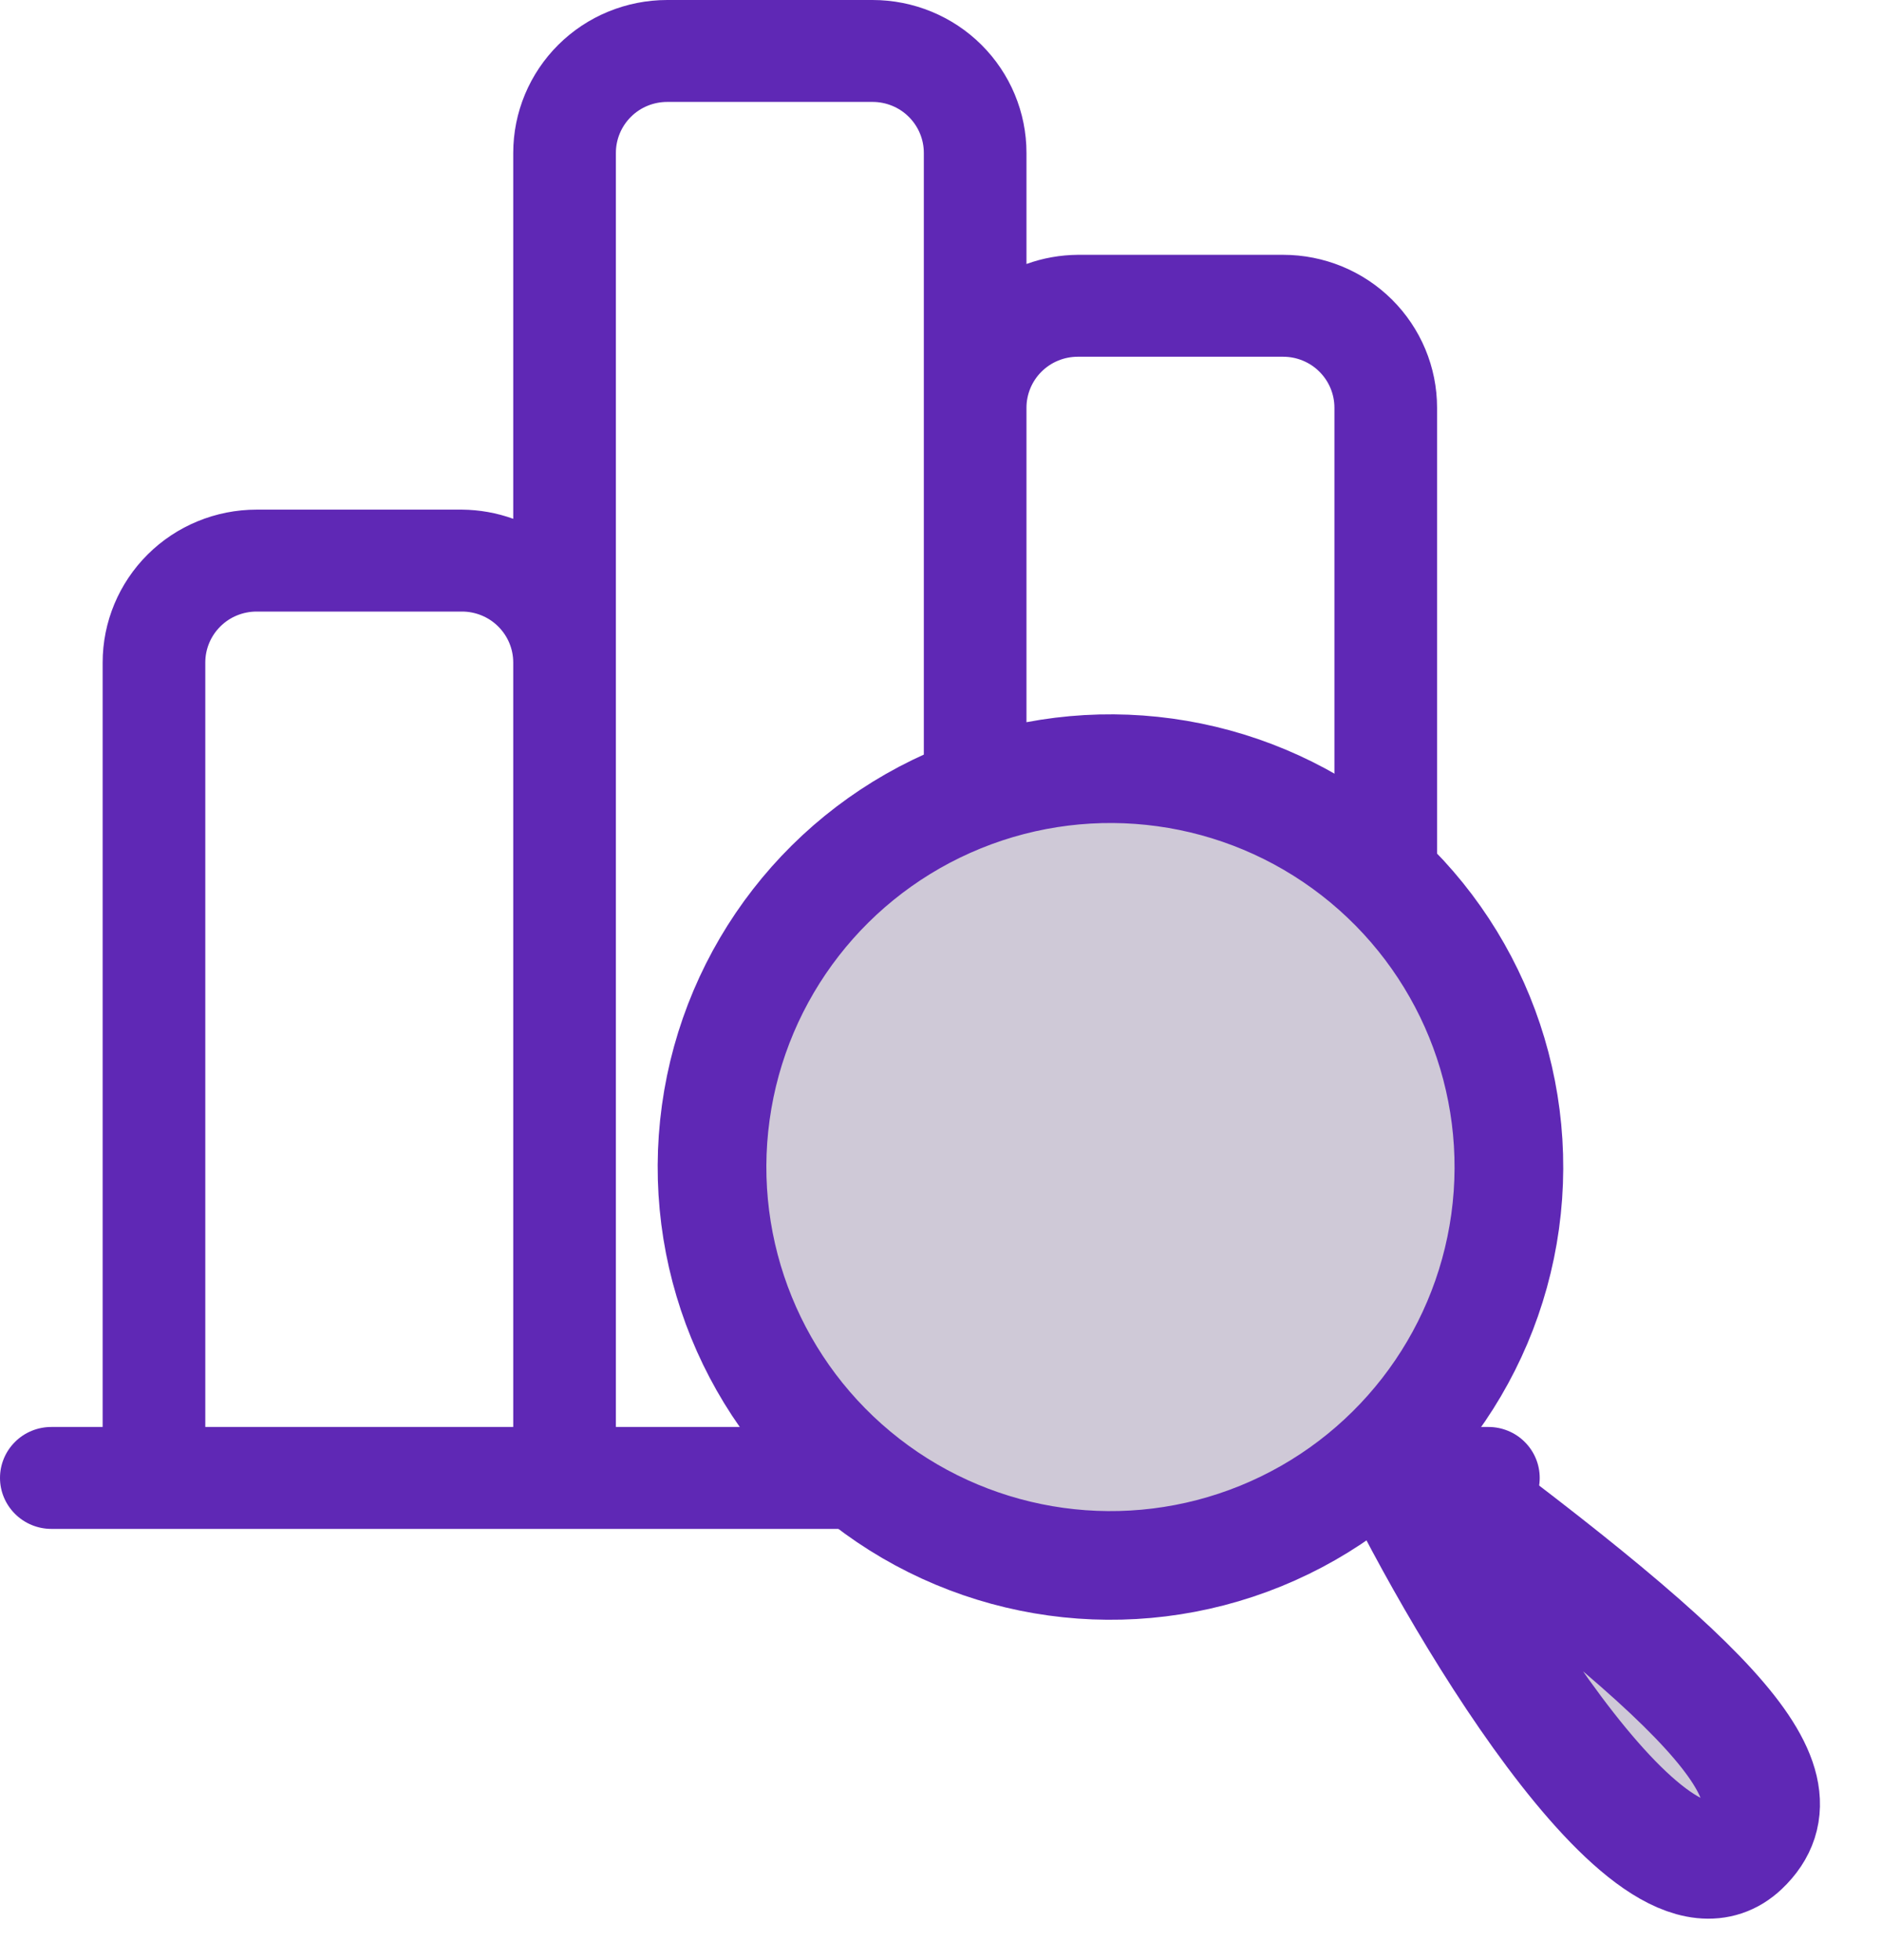
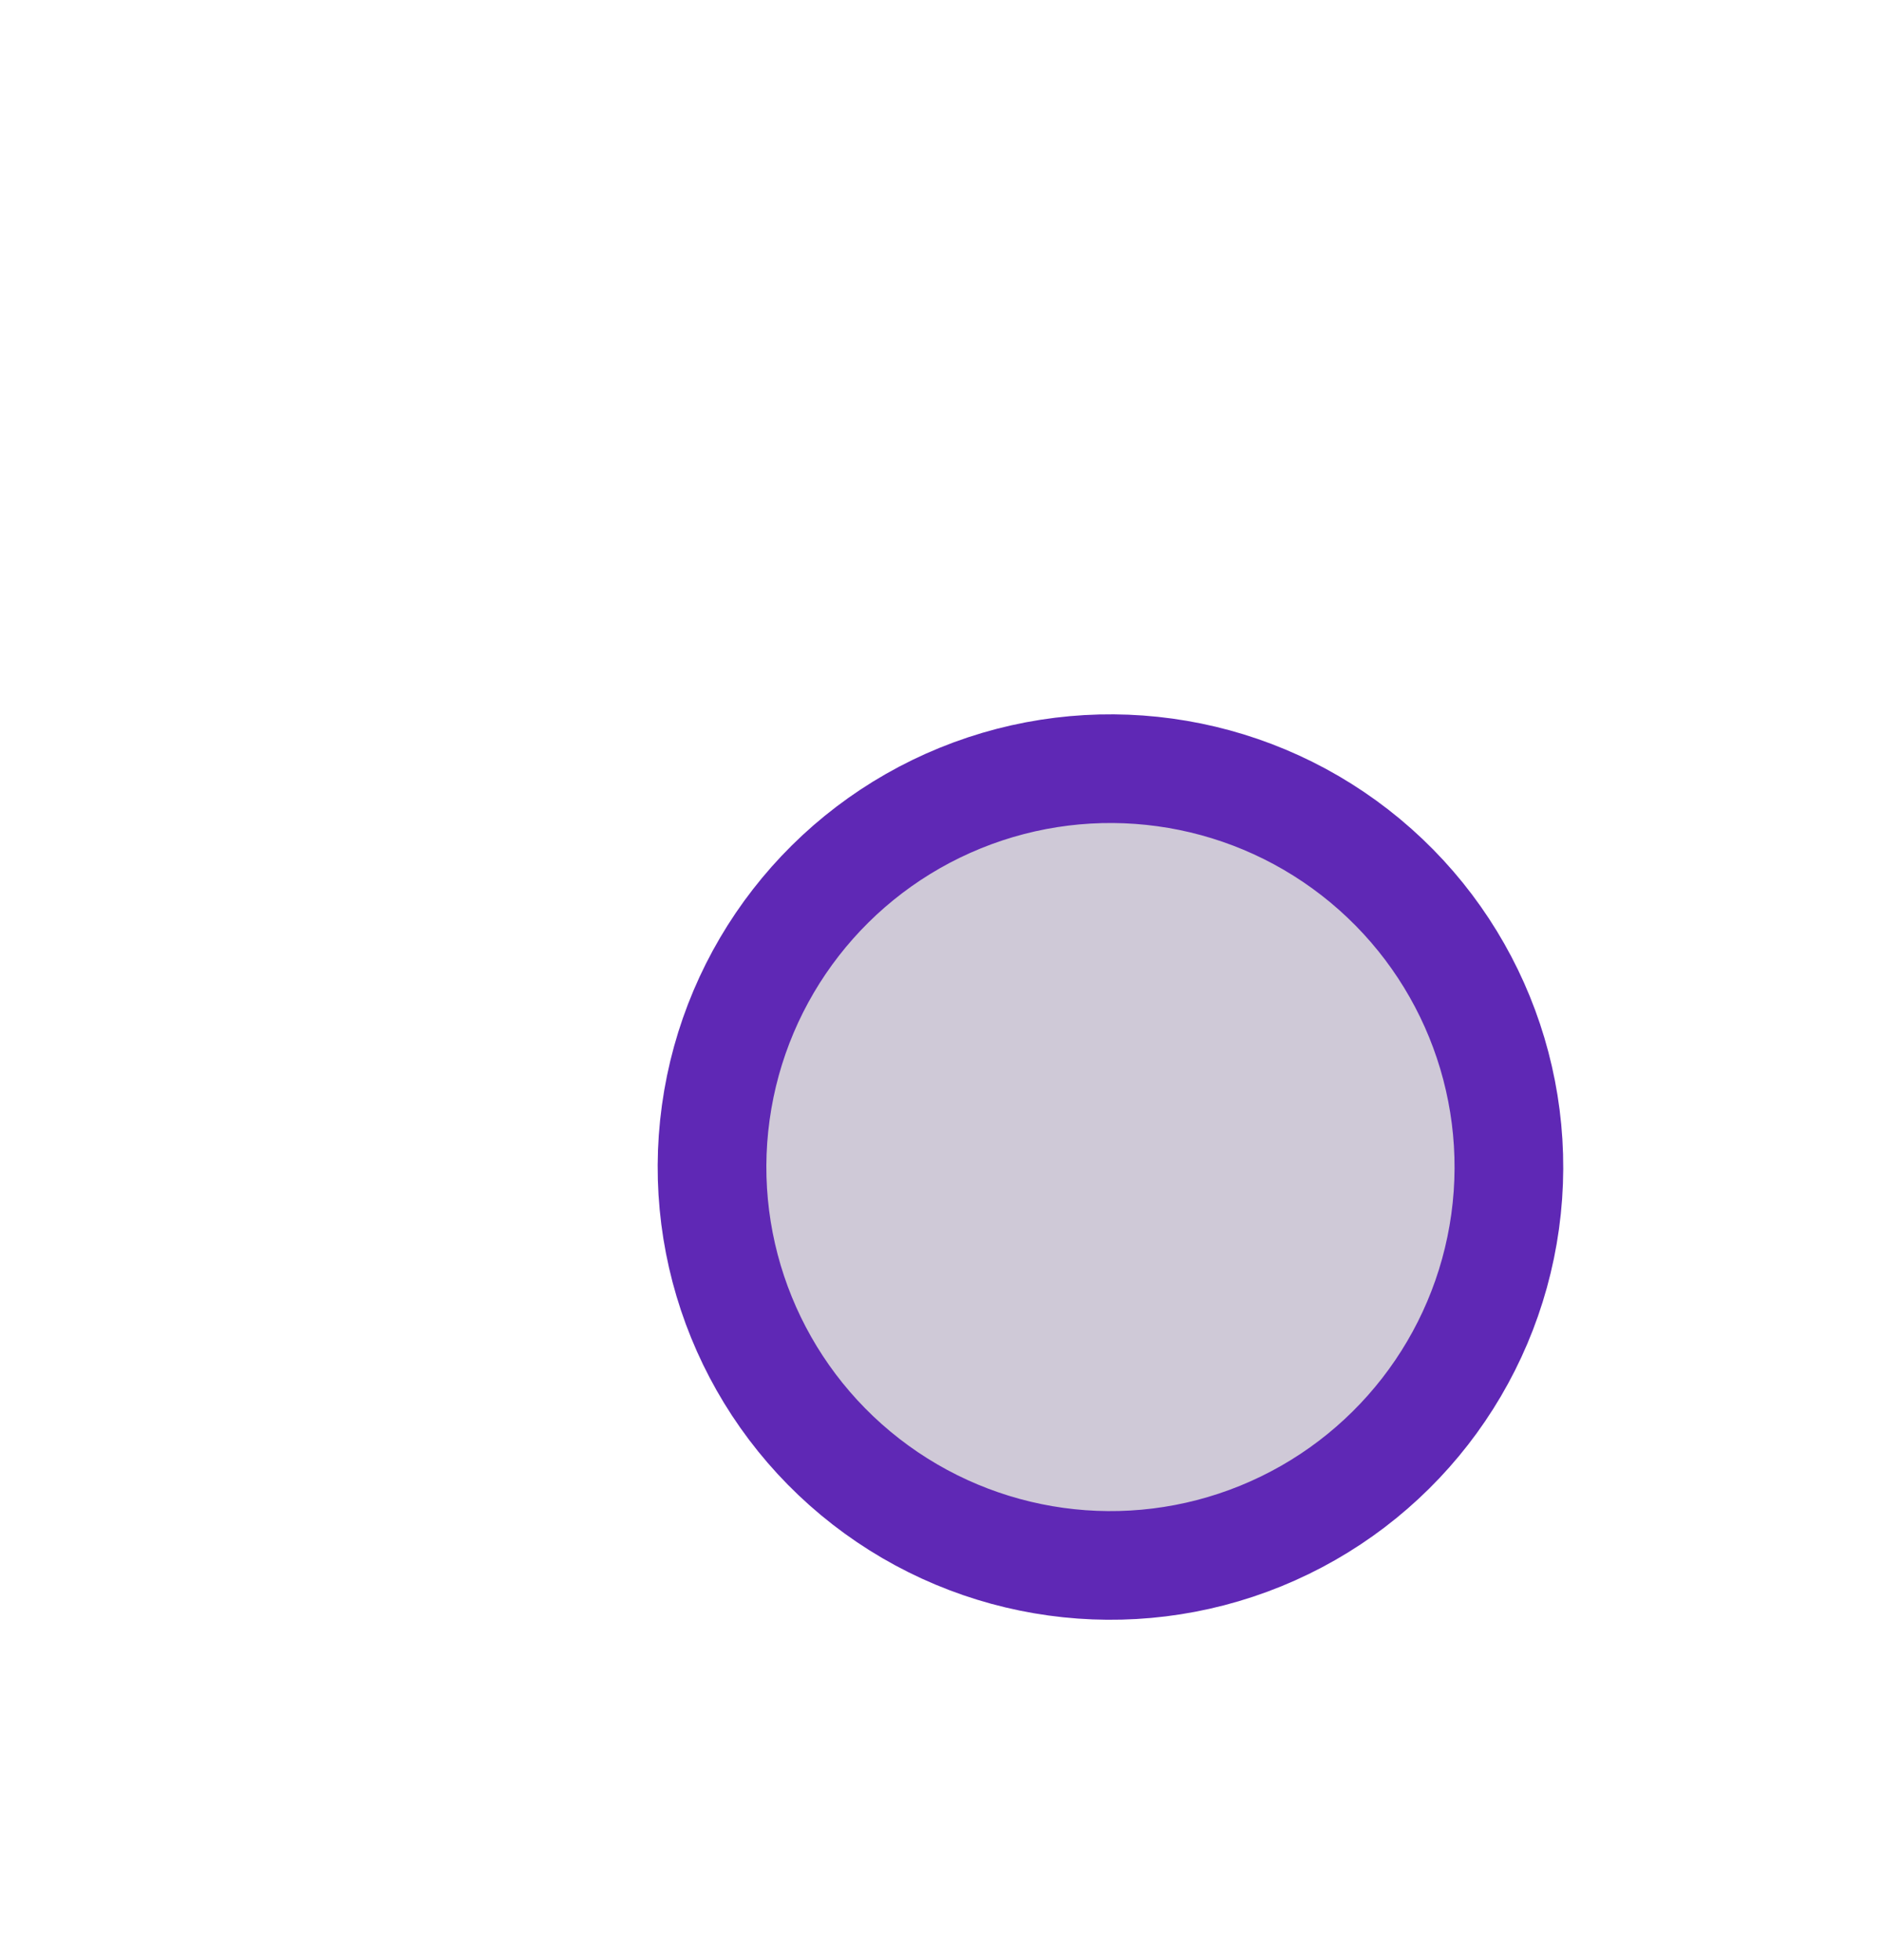
<svg xmlns="http://www.w3.org/2000/svg" width="24" height="25" viewBox="0 0 24 25" fill="none">
-   <path d="M18.981 18.2H18.326V5.2C18.326 4.683 18.119 4.187 17.751 3.821C17.383 3.455 16.883 3.25 16.363 3.25H13.745C13.521 3.252 13.3 3.291 13.09 3.367V1.95C13.09 1.433 12.883 0.937 12.515 0.571C12.147 0.205 11.647 0 11.127 0H8.509C7.988 0 7.488 0.205 7.12 0.571C6.752 0.937 6.545 1.433 6.545 1.95V6.617C6.335 6.541 6.114 6.502 5.891 6.5H3.273C2.752 6.5 2.252 6.705 1.884 7.071C1.516 7.437 1.309 7.933 1.309 8.45V18.2H0.655C0.481 18.2 0.314 18.268 0.192 18.39C0.069 18.512 0 18.677 0 18.85C0 19.022 0.069 19.187 0.192 19.309C0.314 19.431 0.481 19.5 0.655 19.5H18.981C19.154 19.5 19.321 19.431 19.443 19.309C19.566 19.187 19.635 19.022 19.635 18.85C19.635 18.677 19.566 18.512 19.443 18.39C19.321 18.268 19.154 18.2 18.981 18.2ZM2.618 8.45C2.618 8.277 2.687 8.112 2.81 7.99C2.932 7.868 3.099 7.8 3.273 7.8H5.891C6.064 7.8 6.231 7.868 6.353 7.99C6.476 8.112 6.545 8.277 6.545 8.45V18.2H2.618V8.45ZM7.854 8.45V1.95C7.854 1.778 7.923 1.612 8.046 1.49C8.168 1.368 8.335 1.3 8.509 1.3H11.127C11.3 1.3 11.467 1.368 11.589 1.49C11.712 1.612 11.781 1.778 11.781 1.95V18.2H7.854V8.45ZM13.09 18.2V5.2C13.09 5.028 13.159 4.862 13.282 4.74C13.405 4.618 13.571 4.55 13.745 4.55H16.363C16.536 4.55 16.703 4.618 16.825 4.74C16.948 4.862 17.017 5.028 17.017 5.2V18.2H13.09Z" fill="#5F28B5" />
  <circle cx="14.161" cy="14.885" r="5.081" transform="rotate(7.852 14.161 14.885)" fill="#CFC9D7" stroke="#5F28B5" stroke-width="1.386" />
-   <path d="M17.64 18.396C18.511 20.275 21.057 24.64 22.206 23.549C23.074 22.726 21.747 21.413 17.64 18.396Z" fill="#CFC9D7" stroke="#5F28B5" stroke-width="1.5" />
</svg>